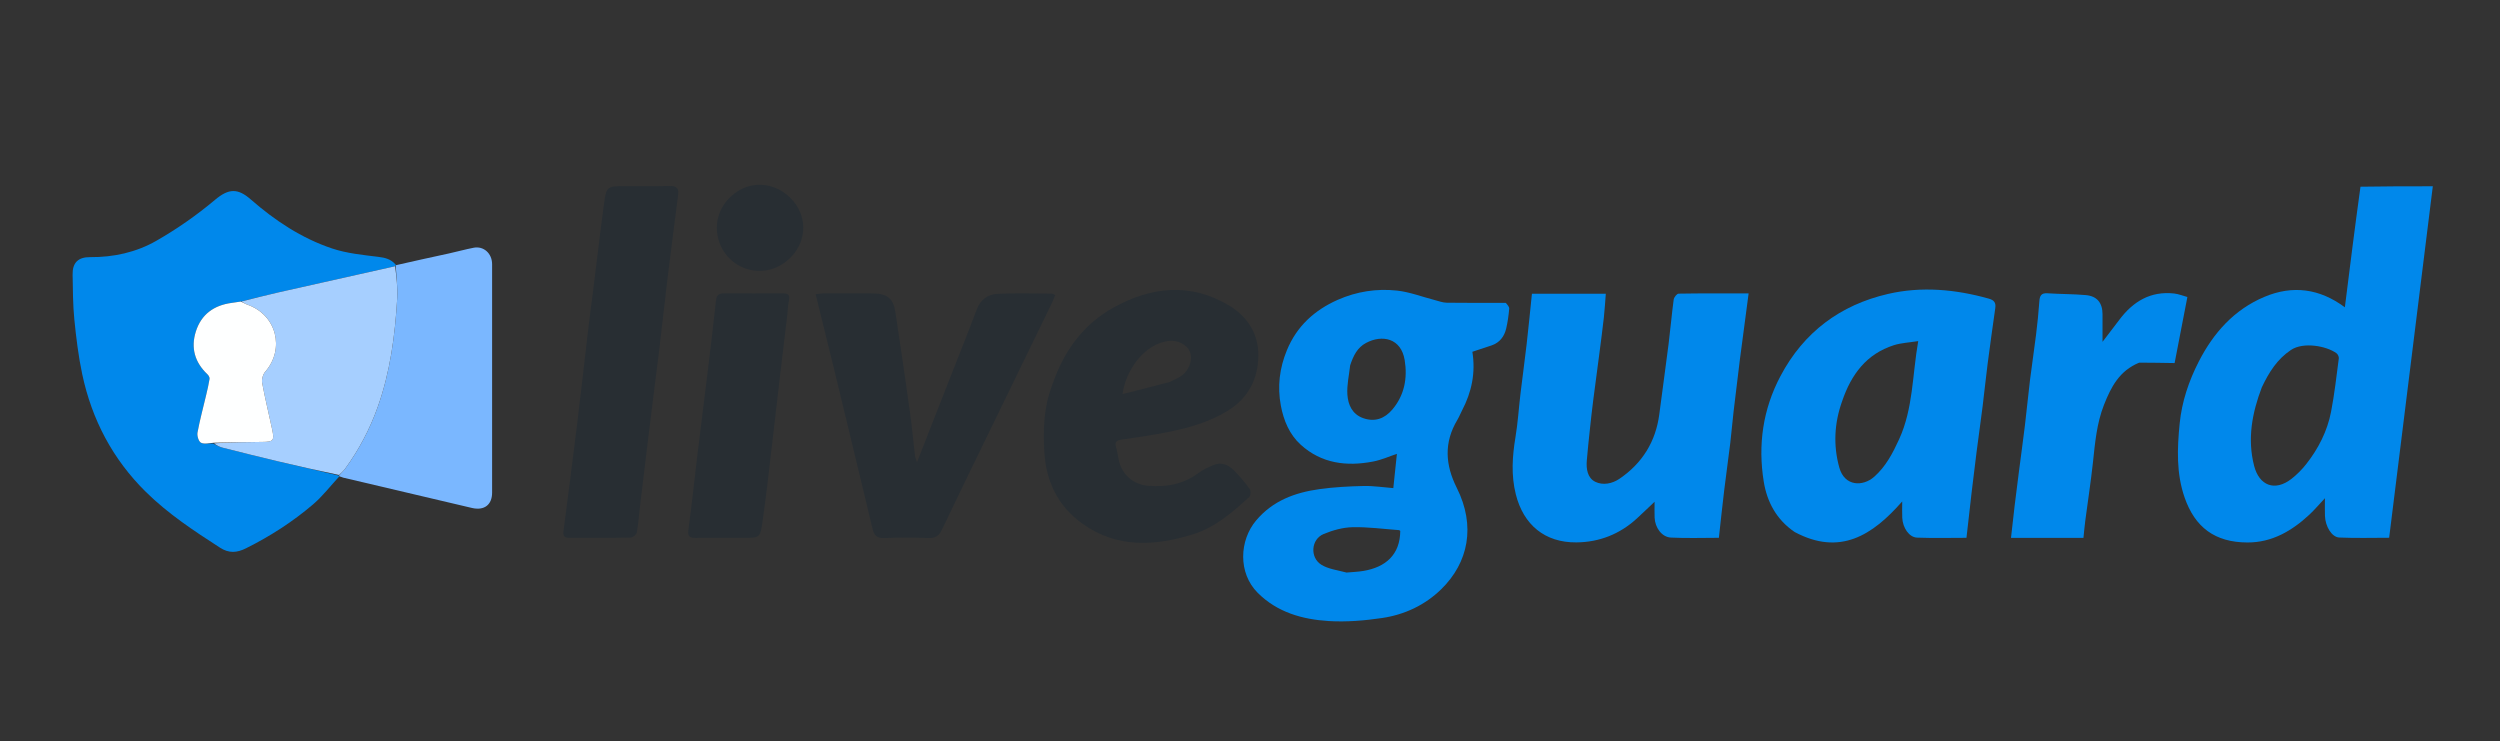
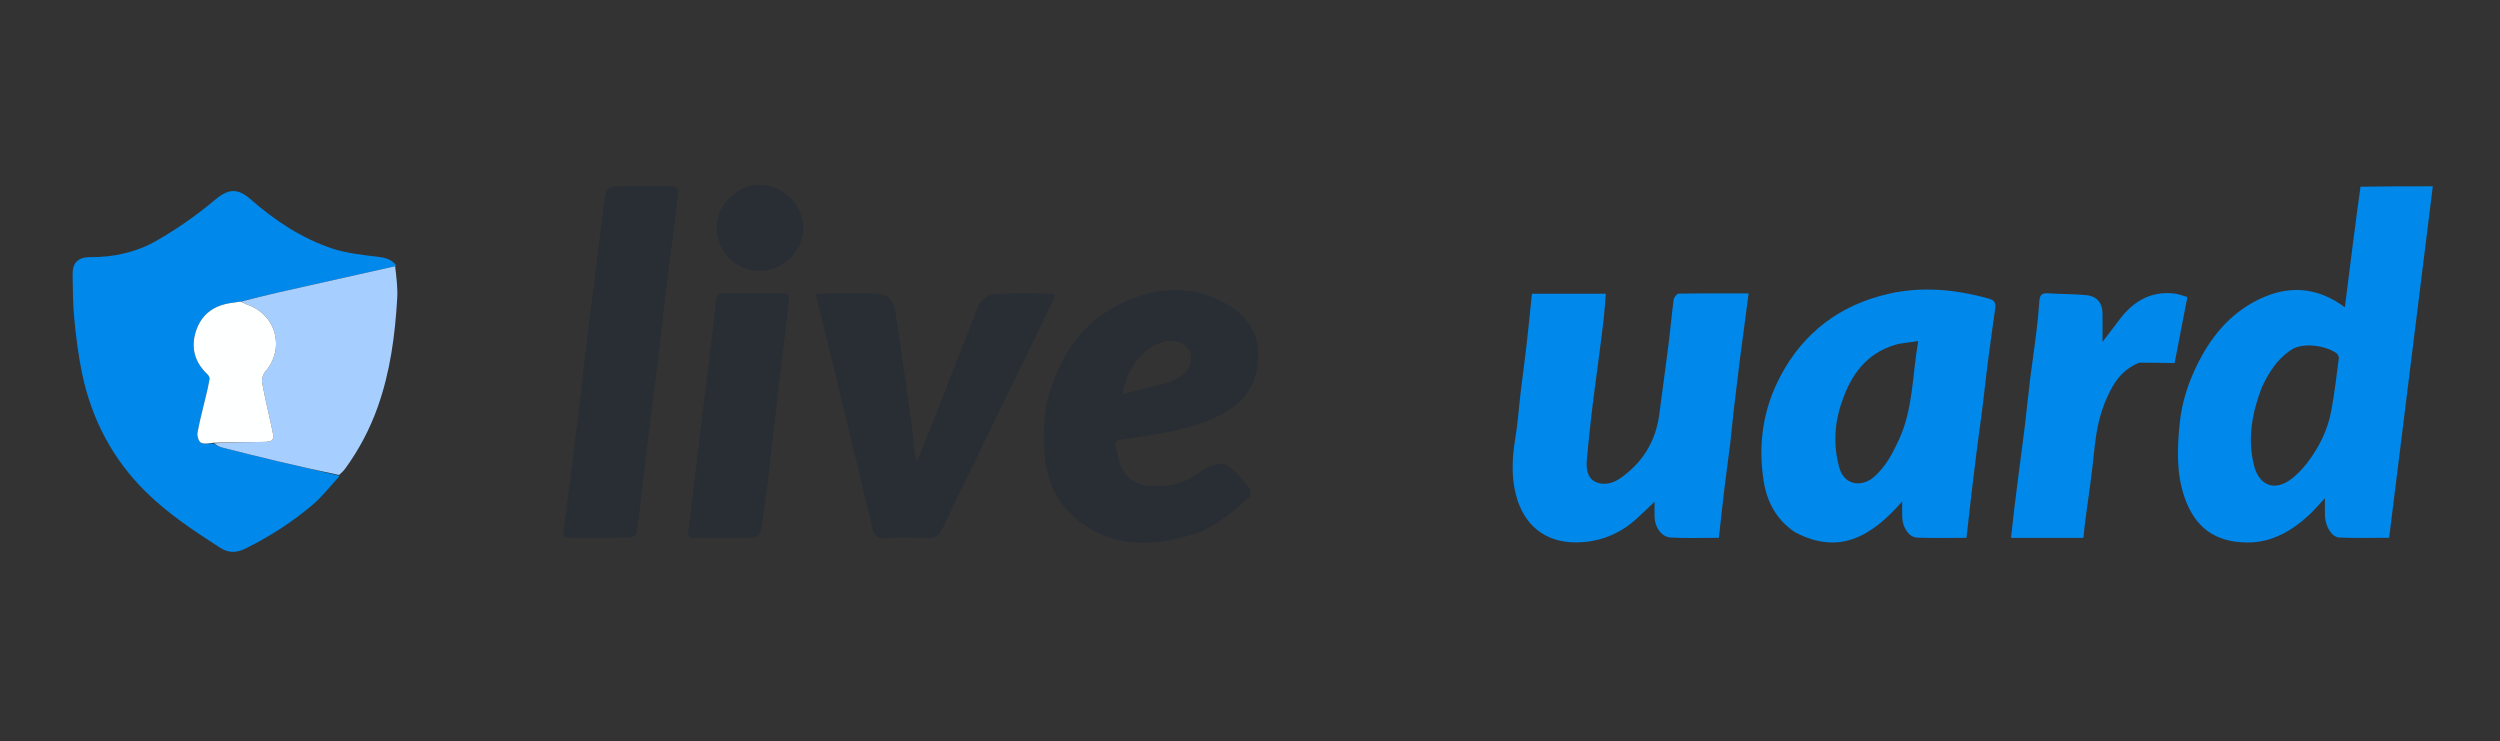
<svg xmlns="http://www.w3.org/2000/svg" version="1.1" id="Layer_1" x="0px" y="0px" width="100%" viewBox="0 0 1585 470" enable-background="new 0 0 1585 470" xml:space="preserve">
  <rect x="0" y="0" width="1585" height="470" fill="#333333" stroke="none" />
  <path fill="#0088EB" opacity="1" stroke="none" d=" M215.042,302.111   C209.543,308.052 204.557,314.594 198.44,319.811   C185.498,330.848 171.227,340.025 155.95,347.631   C150.209,350.489 145.2,350.913 139.475,347.222   C122.966,336.578 106.581,325.761 92.539,311.934   C71.498,291.217 58.241,266.042 52.133,237.268   C49.699,225.801 48.281,214.076 47.116,202.397   C46.183,193.032 46.226,183.561 46.033,174.132   C45.879,166.585 49.536,162.962 57.161,163.023   C72.019,163.143 86.37,159.959 99.05,152.703   C112.163,145.199 124.764,136.423 136.319,126.695   C144.987,119.396 150.759,119.257 158.926,126.393   C174.284,139.812 191.156,151.027 210.526,157.521   C219.831,160.641 229.932,161.616 239.762,162.833   C244.059,163.365 247.767,164.169 250.892,167.808   C250.992,168.321 250.924,168.713 250.52,168.786   C225.456,174.387 200.786,179.875 176.138,185.465   C168.397,187.221 160.717,189.25 152.599,191.192   C150.397,191.502 148.61,191.8 146.816,192.041   C135.617,193.546 127.593,199.299 124.158,210.19   C120.881,220.58 123.498,229.742 131.501,237.3   C132.238,237.995 132.997,239.292 132.862,240.174   C132.325,243.674 131.481,247.131 130.67,250.585   C128.819,258.471 126.676,266.301 125.208,274.256   C124.832,276.296 125.911,279.894 127.417,280.68   C129.51,281.774 132.635,280.891 135.197,281.228   C137.196,282.38 139.268,283.351 141.446,283.902   C152.897,286.798 164.356,289.667 175.848,292.395   C188.784,295.466 201.757,298.377 214.79,301.549   C214.865,301.74 215.042,302.111 215.042,302.111  z" />
-   <path fill="#0088EB" opacity="1" stroke="none" d=" M954.656,192.01   C955.733,193.254 956.951,194.546 956.845,195.719   C956.467,199.932 955.891,204.164 954.922,208.278   C953.736,213.309 950.851,217.193 945.742,218.965   C941.762,220.344 937.745,221.616 933.484,223.022   C935.604,236.229 933.082,248.51 926.981,260.137   C925.919,262.162 925.094,264.322 923.923,266.278   C915.387,280.539 916.276,294.696 923.563,309.22   C935.722,333.454 931.03,356.718 913.669,373.639   C903.393,383.654 890.496,389.693 876.385,391.798   C865.178,393.47 853.632,394.441 842.36,393.738   C825.707,392.699 809.787,388.239 797.411,375.871   C784.776,363.245 785.764,342.595 796.362,330   C806.958,317.407 821.046,312.277 836.513,310.114   C845.782,308.818 855.203,308.331 864.57,308.118   C870.756,307.977 876.968,308.969 883.357,309.469   C884.095,302.424 884.88,294.931 885.635,287.729   C881.183,289.208 876.031,291.548 870.628,292.597   C853.816,295.862 837.828,293.918 824.654,281.945   C817.496,275.44 813.814,266.575 812.046,257.106   C809.797,245.065 811.208,233.416 815.897,222.033   C822.176,206.79 833.391,196.626 848.116,190.099   C860.047,184.812 872.801,182.835 885.648,184.227   C893.779,185.108 901.668,188.194 909.674,190.256   C912.167,190.898 914.684,191.887 917.201,191.923   C929.529,192.097 941.86,192.003 954.656,192.01  M855.992,231.652   C855.332,237.821 853.842,244.045 854.241,250.145   C854.658,256.532 857.238,262.589 864.219,265.089   C871.653,267.751 877.859,265.377 882.696,259.701   C890.437,250.617 892.435,239.657 890.57,228.297   C888.286,214.386 876.294,211.96 866.047,217.438   C860.609,220.345 858.058,225.375 855.992,231.652  M853.693,363   C857.286,362.668 860.918,362.565 864.465,361.963   C878.496,359.581 887.63,351.722 887.772,336.616   C887.509,336.438 887.256,336.123 886.981,336.103   C877.139,335.385 867.28,334.019 857.457,334.246   C851.307,334.388 844.904,336.194 839.166,338.578   C831.207,341.886 830.324,353.449 837.758,358.058   C842.111,360.756 847.725,361.42 853.693,363  z" />
  <path fill="#0088EB" opacity="1" stroke="none" d=" M1496.545,118.375   C1511.728,118.106 1526.531,118.106 1542.403,118.106   C1533.178,192.363 1523.992,266.313 1514.721,340.939   C1504.278,340.939 1493.682,341.259 1483.12,340.794   C1478.324,340.584 1474.28,333.781 1474.025,327.11   C1473.893,323.658 1474.002,320.197 1474.002,315.856   C1470.336,319.761 1467.429,323.236 1464.137,326.296   C1453.06,336.589 1440.479,343.974 1424.869,343.93   C1404.273,343.872 1391.615,334.335 1385.045,315.435   C1379.736,300.163 1380.334,284.432 1381.9,268.606   C1383.285,254.6 1387.698,241.574 1394.033,229.207   C1403.328,211.057 1416.37,196.356 1435.534,188.254   C1453.522,180.649 1470.618,182.919 1486.641,194.823   C1489.852,169.142 1493.009,143.893 1496.545,118.375  M1433.997,245.554   C1427.83,261.706 1424.722,278.267 1429.108,295.338   C1432.325,307.86 1442.239,311.828 1452.823,303.566   C1456.264,300.88 1459.438,297.682 1462.136,294.248   C1469.867,284.41 1475.511,273.374 1477.893,261.072   C1480.057,249.894 1481.317,238.538 1482.806,227.238   C1482.944,226.191 1482.173,224.552 1481.297,223.921   C1474.844,219.274 1460.282,216.666 1452.491,221.864   C1443.832,227.642 1438.598,235.848 1433.997,245.554  z" />
  <path fill="#0088EB" opacity="1" stroke="none" d=" M1137.813,337.296   C1126.22,329.431 1120.263,318.125 1118.204,305.289   C1114.477,282.057 1117.627,259.646 1128.775,238.515   C1143.536,210.535 1166.801,193.326 1197.035,186.344   C1218.25,181.444 1239.801,183.411 1260.883,189.329   C1264.341,190.299 1265.482,191.954 1265.012,195.293   C1263.349,207.104 1261.672,218.914 1260.141,230.743   C1258.983,239.679 1258.104,248.65 1256.983,257.59   C1255.762,267.321 1254.37,277.03 1253.12,286.757   C1252.034,295.202 1251.009,303.656 1250.017,312.112   C1248.91,321.543 1247.871,330.982 1246.74,340.974   C1236.287,340.974 1225.833,341.253 1215.405,340.853   C1210.392,340.66 1206.319,334.631 1206.028,328.282   C1205.883,325.128 1206.003,321.962 1206.003,317.915   C1187.208,339.334 1166.573,352.654 1137.813,337.296  M1167.912,254.359   C1162.953,268.172 1162.208,282.283 1166.097,296.36   C1169.485,308.625 1181.197,308.487 1188.204,302.303   C1195.636,295.745 1200.036,287.265 1204.087,278.389   C1212.959,258.952 1212.378,237.832 1216.151,216.257   C1210.48,217.174 1205.346,217.365 1200.637,218.879   C1183.486,224.392 1173.746,237.16 1167.912,254.359  z" />
  <path fill="#0088EB" opacity="1" stroke="none" d=" M1103.044,228.298   C1101.698,239.477 1100.339,250.194 1099.088,260.924   C1098.308,267.607 1097.786,274.321 1096.977,281   C1095.778,290.905 1094.357,300.782 1093.162,310.687   C1091.965,320.603 1090.929,330.538 1089.767,340.963   C1079.56,340.963 1069.424,341.333 1059.333,340.819   C1053.602,340.527 1049.285,334.557 1049.024,328.181   C1048.895,325.046 1049.002,321.902 1049.002,318.119   C1044.952,321.945 1041.394,325.39 1037.746,328.736   C1026.915,338.67 1013.938,343.755 999.43,343.878   C979.472,344.048 965.875,332.77 961.016,313.369   C958.002,301.336 958.789,289.333 960.805,277.21   C962.337,268.004 962.91,258.641 964.016,249.361   C965.254,238.963 966.7,228.59 967.893,218.187   C969.106,207.618 970.12,197.026 971.242,186.237   C986.754,186.237 1002.026,186.237 1018.077,186.237   C1017.673,191.298 1017.398,196.302 1016.846,201.275   C1015.998,208.917 1014.982,216.54 1013.994,224.166   C1012.711,234.058 1011.349,243.941 1010.093,253.837   C1009.329,259.854 1008.663,265.885 1008.02,271.917   C1007.307,278.608 1006.579,285.299 1006.029,292.004   C1005.591,297.339 1006.464,303.001 1011.37,305.446   C1016.227,307.867 1022.154,306.656 1026.683,303.583   C1041.194,293.737 1049.756,280.026 1052.016,262.496   C1053.94,247.573 1056.046,232.673 1057.925,217.744   C1059.091,208.474 1059.869,199.153 1061.125,189.896   C1061.317,188.486 1063.139,186.195 1064.239,186.176   C1078.688,185.925 1093.143,186.009 1108.626,186.009   C1106.722,200.36 1104.899,214.101 1103.044,228.298  z" />
  <path fill="#282E33" opacity="1" stroke="none" d=" M667.099,244.147   C674.235,223.017 686.423,205.927 705.59,195.209   C729.633,181.765 754.717,178.881 779.446,193.832   C791.102,200.878 797.957,211.843 797.787,225.619   C797.607,240.203 791.541,252.215 778.635,260.249   C766.829,267.6 753.755,271.278 740.352,273.948   C730.601,275.89 720.739,277.308 710.897,278.755   C707.578,279.243 706.679,280.516 707.657,283.749   C708.612,286.908 708.805,290.298 709.755,293.461   C712.227,301.689 719.141,307.187 727.599,307.95   C739.24,309 750.09,307.131 759.742,299.928   C762.622,297.778 766.041,296.257 769.38,294.84   C774.315,292.745 778.697,294.675 782.143,298.055   C785.92,301.76 789.297,305.926 792.421,310.203   C793.181,311.243 792.947,314.247 792.022,315.093   C781.325,324.875 770.299,334.475 756.154,338.827   C732.118,346.222 708.307,347.641 686.473,332.176   C670.804,321.078 663.144,305.239 662.088,286.335   C661.298,272.182 661.72,258.035 667.099,244.147  M741.551,242.179   C743.927,240.975 746.44,239.98 748.65,238.524   C753.989,235.007 756.447,227.898 754.317,222.823   C752.488,218.465 746.671,215.623 741.414,216.123   C725.365,217.648 713.476,235.312 711.694,249.865   C721.771,247.328 731.316,244.925 741.551,242.179  z" />
  <path fill="#282E33" opacity="1" stroke="none" d=" M528.853,234.215   C524.922,218.201 521.076,202.593 517.128,186.576   C519.165,186.326 520.443,186.037 521.721,186.033   C532.386,185.998 543.052,185.926 553.715,186.043   C562.413,186.138 566.339,189.223 567.646,197.706   C570.929,219.028 573.993,240.384 576.971,261.751   C578.23,270.782 579.026,279.878 580.105,288.936   C580.25,290.15 580.827,291.313 581.382,293.058   C587.743,276.82 593.853,261.215 599.969,245.612   C606.401,229.202 612.992,212.853 619.195,196.357   C621.637,189.866 626.298,186.526 632.662,186.267   C643.972,185.805 655.314,186.114 666.642,186.146   C667.233,186.148 667.823,186.58 668.968,187.028   C668.314,188.692 667.831,190.211 667.143,191.629   C654.782,217.08 642.388,242.514 630.019,267.961   C619.034,290.562 607.982,313.132 597.18,335.821   C595.343,339.678 593.142,341.236 588.824,341.095   C579.336,340.786 569.82,340.729 560.337,341.111   C555.521,341.305 554.098,339.042 553.128,334.974   C545.143,301.504 537.019,268.069 528.853,234.215  z" />
-   <path fill="#7AB7FF" opacity="1" stroke="none" d=" M250.924,168.713   C250.924,168.713 250.992,168.321 251.04,168.128   C262.294,165.518 273.506,163.129 284.702,160.67   C289.912,159.526 295.06,158.086 300.292,157.068   C306.653,155.83 311.995,160.689 311.996,167.489   C312.003,215.769 312.003,264.05 311.997,312.33   C311.996,320.052 307.018,323.872 299.215,322.043   C271.996,315.665 244.787,309.245 217.578,302.822   C216.968,302.678 216.414,302.301 215.438,302.072   C215.042,302.111 214.865,301.74 215.085,301.331   C216.449,299.721 217.745,298.63 218.715,297.302   C227.517,285.25 234.423,272.187 239.442,258.127   C247.414,235.793 250.465,212.549 251.833,189.057   C252.226,182.316 251.264,175.496 250.924,168.713  z" />
  <path fill="#282E33" opacity="1" stroke="none" d=" M375.629,187.558   C378.099,168.039 380.282,148.931 382.852,129.876   C384.459,117.965 384.72,118 396.674,118.001   C406,118.001 415.328,118.155 424.648,117.934   C428.793,117.836 430.497,119.268 429.961,123.422   C427.713,140.846 425.446,158.268 423.316,175.707   C421.446,191.011 419.813,206.343 417.961,221.649   C415.829,239.256 413.547,256.845 411.377,274.447   C409.551,289.255 407.775,304.069 406.01,318.884   C405.265,325.139 404.811,331.441 403.739,337.637   C403.514,338.936 401.173,340.795 399.777,340.822   C386.794,341.07 373.803,340.958 360.815,340.991   C358.08,340.998 356.843,339.937 357.215,337.05   C360.123,314.53 363.066,292.015 365.825,269.477   C368.343,248.908 370.633,228.312 373.05,207.731   C373.824,201.146 374.685,194.571 375.629,187.558  z" />
  <path fill="#0088EB" opacity="1" stroke="none" d=" M1356.272,229.911   C1343.738,234.984 1338.37,245.368 1333.899,256.747   C1329.282,268.499 1328.265,280.802 1326.929,293.142   C1325.592,305.493 1323.684,317.782 1322.073,330.105   C1321.612,333.632 1321.314,337.18 1320.911,341   C1312.979,341 1305.502,341 1298.025,341   C1290.548,341 1283.071,341 1274.974,341   C1275.776,333.883 1276.499,327.135 1277.306,320.397   C1278.162,313.249 1279.083,306.109 1280.004,298.969   C1281.279,289.075 1282.652,279.193 1283.849,269.29   C1284.989,259.85 1285.865,250.378 1287.026,240.94   C1288.203,231.368 1289.677,221.833 1290.851,212.261   C1291.71,205.257 1292.448,198.23 1292.936,191.192   C1293.179,187.69 1293.97,185.661 1298.104,185.94   C1306.177,186.485 1314.301,186.375 1322.355,187.086   C1329.555,187.721 1332.995,192.037 1332.999,199.245   C1333.003,204.846 1333,210.448 1333,216.727   C1336.883,211.638 1340.325,207.179 1343.71,202.679   C1352.387,191.146 1363.417,184.442 1378.34,186.067   C1381.192,186.378 1383.953,187.524 1386.801,188.298   C1383.994,202.817 1381.232,217.106 1378.704,230.182   C1370.939,230.047 1363.806,229.923 1356.272,229.911  z" />
  <path fill="#282E33" opacity="1" stroke="none" d=" M499.18,199.316   C497.55,212.925 495.971,226.089 494.43,239.258   C492.599,254.894 490.841,270.539 488.978,286.172   C487.193,301.146 485.56,316.145 483.39,331.065   C481.937,341.053 481.569,341.001 471.435,341   C461.28,340.999 451.124,340.918 440.97,341.036   C437.074,341.081 435.857,340.029 436.451,335.742   C438.59,320.315 440.161,304.809 442.036,289.344   C444.229,271.25 446.55,253.171 448.749,235.077   C450.549,220.269 452.357,205.46 453.919,190.627   C454.278,187.212 455.634,185.973 458.912,185.992   C471.398,186.064 483.884,186.047 496.369,186.008   C499.518,185.998 501.016,186.954 500.197,190.486   C499.566,193.208 499.542,196.071 499.18,199.316  z" />
  <path fill="#282E33" opacity="1" stroke="none" d=" M467.491,121.373   C483.334,111.294 501.587,120.519 507.409,134.881   C511.369,144.65 508.874,155.918 500.807,163.687   C492.264,171.914 480.89,173.802 470.977,169.58   C452.612,161.757 447.029,135.17 467.491,121.373  z" />
  <path fill="#A6CFFF" opacity="1" stroke="none" d=" M250.52,168.786   C251.264,175.496 252.226,182.316 251.833,189.057   C250.465,212.549 247.414,235.793 239.442,258.127   C234.423,272.187 227.517,285.25 218.715,297.302   C217.745,298.63 216.449,299.721 215.01,301.14   C201.757,298.377 188.784,295.466 175.848,292.395   C164.356,289.667 152.897,286.798 141.446,283.902   C139.268,283.351 137.196,282.38 135.708,281.06   C146.302,280.403 156.262,280.27 166.223,280.183   C173.344,280.12 174.054,279.356 172.564,272.365   C170.453,262.46 168.018,252.618 166.185,242.664   C165.786,240.499 166.664,237.377 168.116,235.708   C180.853,221.074 175.214,199.516 156.819,193.159   C155.478,192.696 154.276,191.832 153.009,191.154   C160.717,189.25 168.397,187.221 176.138,185.465   C200.786,179.875 225.456,174.387 250.52,168.786  z" />
  <path fill="#FEFFFF" opacity="1" stroke="none" d=" M152.599,191.192   C154.276,191.832 155.478,192.696 156.819,193.159   C175.214,199.516 180.853,221.074 168.116,235.708   C166.664,237.377 165.786,240.499 166.185,242.664   C168.018,252.618 170.453,262.46 172.564,272.365   C174.054,279.356 173.344,280.12 166.223,280.183   C156.262,280.27 146.302,280.403 135.83,280.686   C132.635,280.891 129.51,281.774 127.417,280.68   C125.911,279.894 124.832,276.296 125.208,274.256   C126.676,266.301 128.819,258.471 130.67,250.585   C131.481,247.131 132.325,243.674 132.862,240.174   C132.997,239.292 132.238,237.995 131.501,237.3   C123.498,229.742 120.881,220.58 124.158,210.19   C127.593,199.299 135.617,193.546 146.816,192.041   C148.61,191.8 150.397,191.502 152.599,191.192  z" />
</svg>